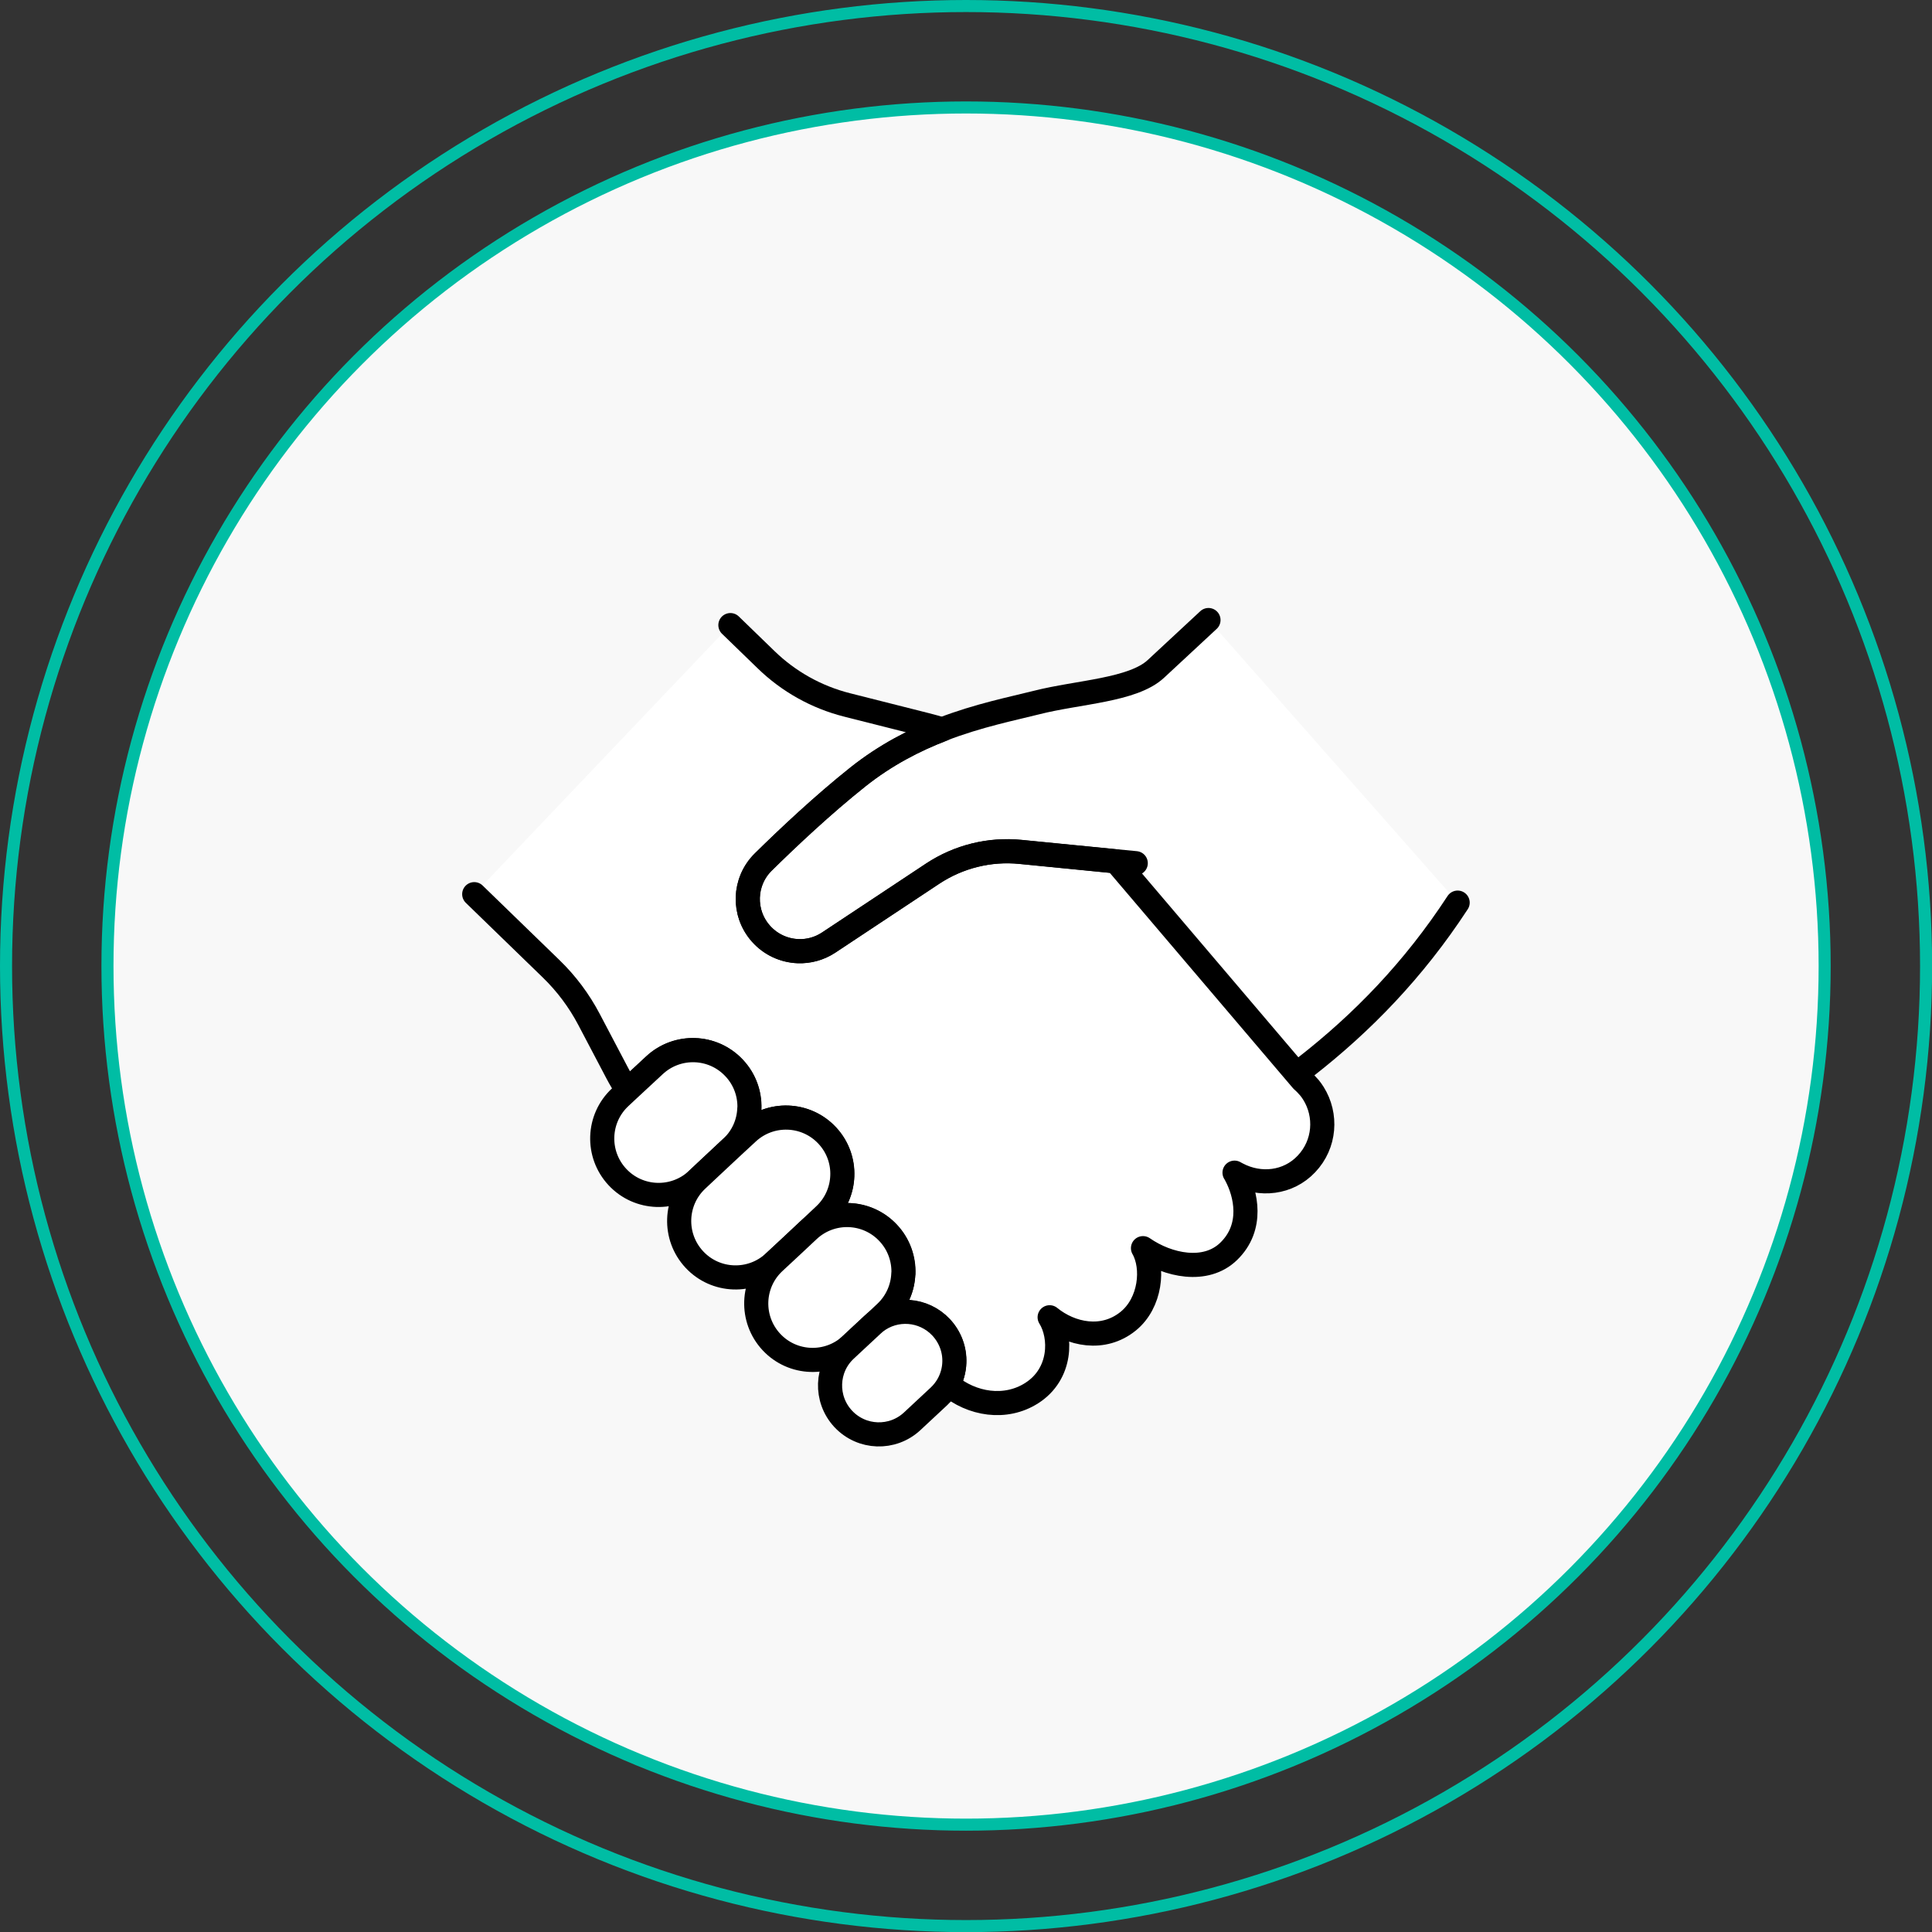
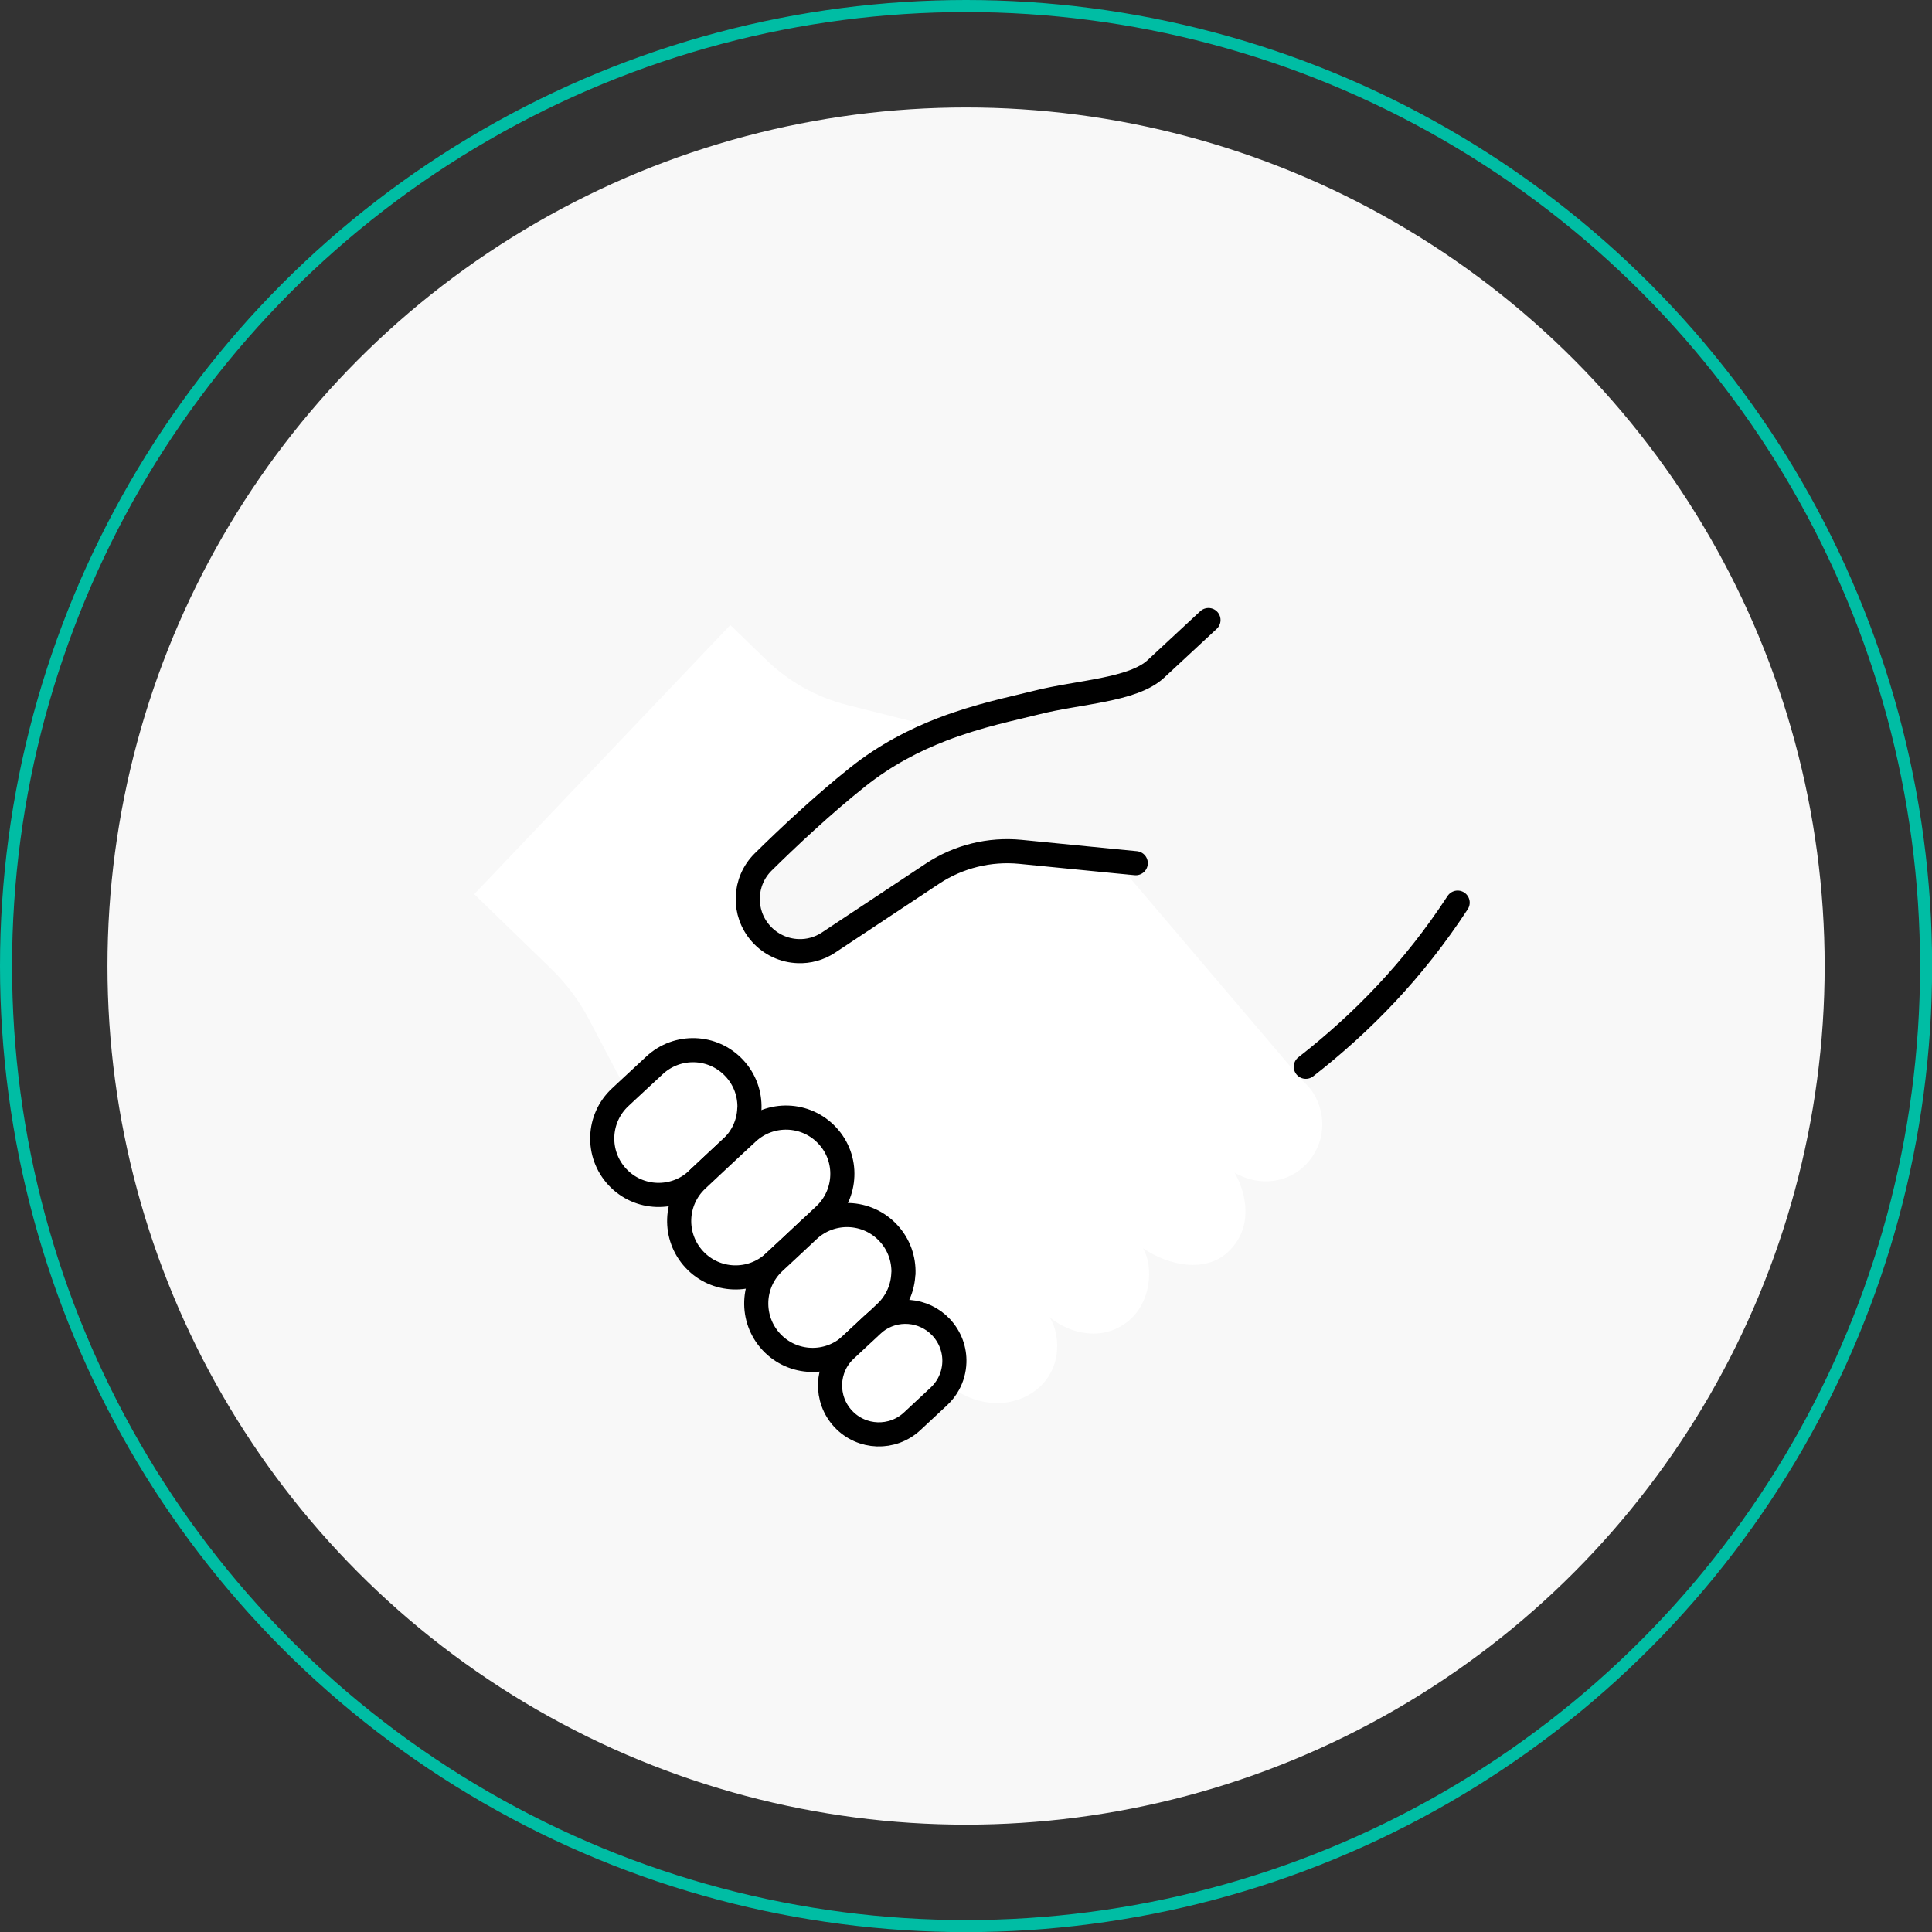
<svg xmlns="http://www.w3.org/2000/svg" id="_レイヤー_2" data-name="レイヤー 2" viewBox="0 0 160.19 160.19">
  <rect x="0" y="0" width="160.19" height="160.19" fill="#333333" stroke="none" />
  <defs>
    <style>
      .cls-1 {
        stroke: #00bda4;
      }

      .cls-1, .cls-2 {
        fill: none;
      }

      .cls-3, .cls-2 {
        stroke: #000;
        stroke-linecap: round;
        stroke-linejoin: round;
        stroke-width: 2px;
      }

      .cls-3, .cls-4 {
        fill: #fff;
      }

      .cls-4, .cls-5 {
        stroke-width: 0px;
      }

      .cls-5 {
        fill: #f8f8f8;
      }
    </style>
  </defs>
  <g id="FV">
    <g>
      <g>
        <g>
          <circle class="cls-5" cx="80.1" cy="80.1" r="71.19" />
-           <circle class="cls-1" cx="80.1" cy="80.1" r="71.19" />
        </g>
        <circle class="cls-1" cx="80.1" cy="80.1" r="79.6" />
      </g>
      <g>
-         <path class="cls-4" d="M120.86,74.83c-3.68,5.62-7.95,9.99-12.59,13.61l-14.1-16.88-1.66-.16-7.9-.78c-2.56-.25-5.13.38-7.28,1.8l-8.63,5.72c-.77.51-1.66.75-2.54.71-1.14-.04-2.26-.54-3.07-1.45-1.53-1.72-1.44-4.33.19-5.94,2.05-2.02,4.95-4.75,7.84-7.05,2.3-1.83,4.72-3.07,7.01-3.95h0c3.04-1.17,5.85-1.72,7.82-2.22,3.46-.88,7.98-1.01,9.89-2.79l4.36-4.05,20.65,23.41Z" />
        <path class="cls-4" d="M60.56,51.83l2.95,2.86c1.87,1.82,4.19,3.12,6.73,3.76l6.57,1.66c.45.11.89.24,1.33.37-2.29.88-4.71,2.12-7.01,3.95-2.89,2.3-5.79,5.03-7.84,7.05-1.64,1.61-1.72,4.22-.19,5.94.81.91,1.92,1.4,3.07,1.45.87.03,1.76-.2,2.54-.71l8.63-5.72c2.15-1.42,4.72-2.06,7.28-1.8l7.9.78,15.45,18.16c.22.19.42.4.6.61.12.15.23.3.33.46h0c1.13,1.8.98,4.22-.58,5.86-1.51,1.6-3.84,1.84-5.72.85-.08-.04-.16-.08-.24-.13.05.07.09.15.13.23.8,1.49,1.48,4.27-.62,6.3-1.9,1.84-5.03,1.17-7.1-.27.92,1.6.64,4.54-1.22,6.05-2.08,1.69-4.77,1.11-6.52-.32,1,1.59,1.01,4.7-1.49,6.29-2.16,1.38-4.96.95-6.92-.71.31-.56.48-1.19.5-1.81.04-1.04-.32-2.09-1.09-2.91-1.45-1.55-3.82-1.71-5.46-.43h0s.84-.79.84-.79c.94-.88,1.44-2.05,1.48-3.25.04-1.2-.37-2.42-1.26-3.37-1.76-1.89-4.72-1.99-6.61-.23l1.33-1.25c.94-.88,1.44-2.06,1.48-3.25.04-1.2-.37-2.41-1.25-3.36-1.76-1.89-4.73-1.99-6.61-.23l-1.34,1.24c.94-.88,1.44-2.05,1.49-3.25.04-1.2-.37-2.41-1.26-3.36-1.76-1.89-4.72-1.99-6.61-.23l-2.23,2.07c-.31-.47-.6-.95-.86-1.45l-2.32-4.41c-.82-1.56-1.88-2.98-3.15-4.21l-6.37-6.18,21.23-22.31Z" />
-         <path class="cls-2" d="M60.56,51.83l2.95,2.86c1.87,1.82,4.19,3.12,6.73,3.76l6.57,1.66c.45.11.89.24,1.33.37-2.29.88-4.71,2.12-7.01,3.95-2.89,2.3-5.79,5.03-7.84,7.05-1.64,1.61-1.72,4.22-.19,5.94.81.91,1.92,1.4,3.07,1.45.87.03,1.76-.2,2.54-.71l8.63-5.72c2.15-1.42,4.72-2.06,7.28-1.8l7.9.78,15.45,18.16c.22.19.42.4.6.61.12.15.23.3.33.46h0c1.13,1.8.98,4.22-.58,5.86-1.51,1.6-3.84,1.84-5.72.85-.08-.04-.16-.08-.24-.13.05.07.09.15.13.23.8,1.49,1.48,4.27-.62,6.3-1.9,1.84-5.03,1.17-7.1-.27.92,1.6.64,4.54-1.22,6.05-2.08,1.69-4.77,1.11-6.52-.32,1,1.59,1.01,4.7-1.49,6.29-2.16,1.38-4.96.95-6.92-.71.31-.56.48-1.19.5-1.81.04-1.04-.32-2.09-1.09-2.91-1.45-1.55-3.82-1.71-5.46-.43h0s.84-.79.84-.79c.94-.88,1.44-2.05,1.48-3.25.04-1.2-.37-2.42-1.26-3.37-1.76-1.89-4.72-1.99-6.61-.23l1.33-1.25c.94-.88,1.44-2.06,1.48-3.25.04-1.2-.37-2.41-1.25-3.36-1.76-1.89-4.73-1.99-6.61-.23l-1.34,1.24c.94-.88,1.44-2.05,1.49-3.25.04-1.2-.37-2.41-1.26-3.36-1.76-1.89-4.72-1.99-6.61-.23l-2.23,2.07c-.31-.47-.6-.95-.86-1.45l-2.32-4.41c-.82-1.56-1.88-2.98-3.15-4.21l-6.37-6.18" />
        <path class="cls-2" d="M94.17,71.57l-1.66-.16-7.9-.78c-2.56-.25-5.13.38-7.28,1.8l-8.63,5.72c-.77.51-1.66.75-2.54.71-1.14-.04-2.26-.54-3.07-1.45-1.53-1.72-1.44-4.33.19-5.94,2.05-2.02,4.95-4.75,7.84-7.05,2.3-1.83,4.72-3.07,7.01-3.95h0c3.04-1.17,5.85-1.72,7.82-2.22,3.46-.88,7.98-1.01,9.89-2.79l4.36-4.05" />
        <path class="cls-3" d="M62.13,91.91c-.04,1.19-.54,2.37-1.49,3.25l-2.01,1.88h0s-.83.78-.83.78c-1.89,1.76-4.85,1.66-6.61-.23-1.76-1.89-1.66-4.85.23-6.61l.62-.58,2.23-2.07c1.89-1.76,4.85-1.66,6.61.23.89.95,1.3,2.16,1.26,3.36Z" />
        <path class="cls-3" d="M69.84,97.5c-.04,1.19-.54,2.37-1.48,3.25l-1.33,1.25-1.43,1.34-1.42,1.32c-1.89,1.76-4.85,1.66-6.61-.23-1.76-1.89-1.66-4.85.23-6.61l.83-.78h0s2.01-1.88,2.01-1.88l1.34-1.24c1.89-1.76,4.85-1.66,6.61.23.89.95,1.3,2.17,1.25,3.36Z" />
        <path class="cls-3" d="M74.9,105.59c-.04,1.19-.54,2.37-1.48,3.25l-.84.79-.26.24-1.75,1.63c-1.89,1.76-4.85,1.66-6.61-.23-1.76-1.89-1.66-4.85.23-6.61l1.42-1.32,1.43-1.34c1.89-1.76,4.85-1.66,6.61.23.89.95,1.3,2.17,1.26,3.37Z" />
        <path class="cls-3" d="M79.13,112.97c-.02.62-.19,1.25-.5,1.81-.2.36-.46.7-.78,1l-2.21,2.06c-1.64,1.53-4.2,1.44-5.73-.2-1.52-1.64-1.44-4.2.2-5.72l.46-.43,1.75-1.63c.09-.08.17-.15.26-.23,1.64-1.29,4.01-1.12,5.46.43.76.82,1.13,1.87,1.09,2.91Z" />
        <path class="cls-2" d="M108.27,88.45c4.64-3.62,8.92-7.99,12.59-13.61" />
      </g>
    </g>
  </g>
</svg>